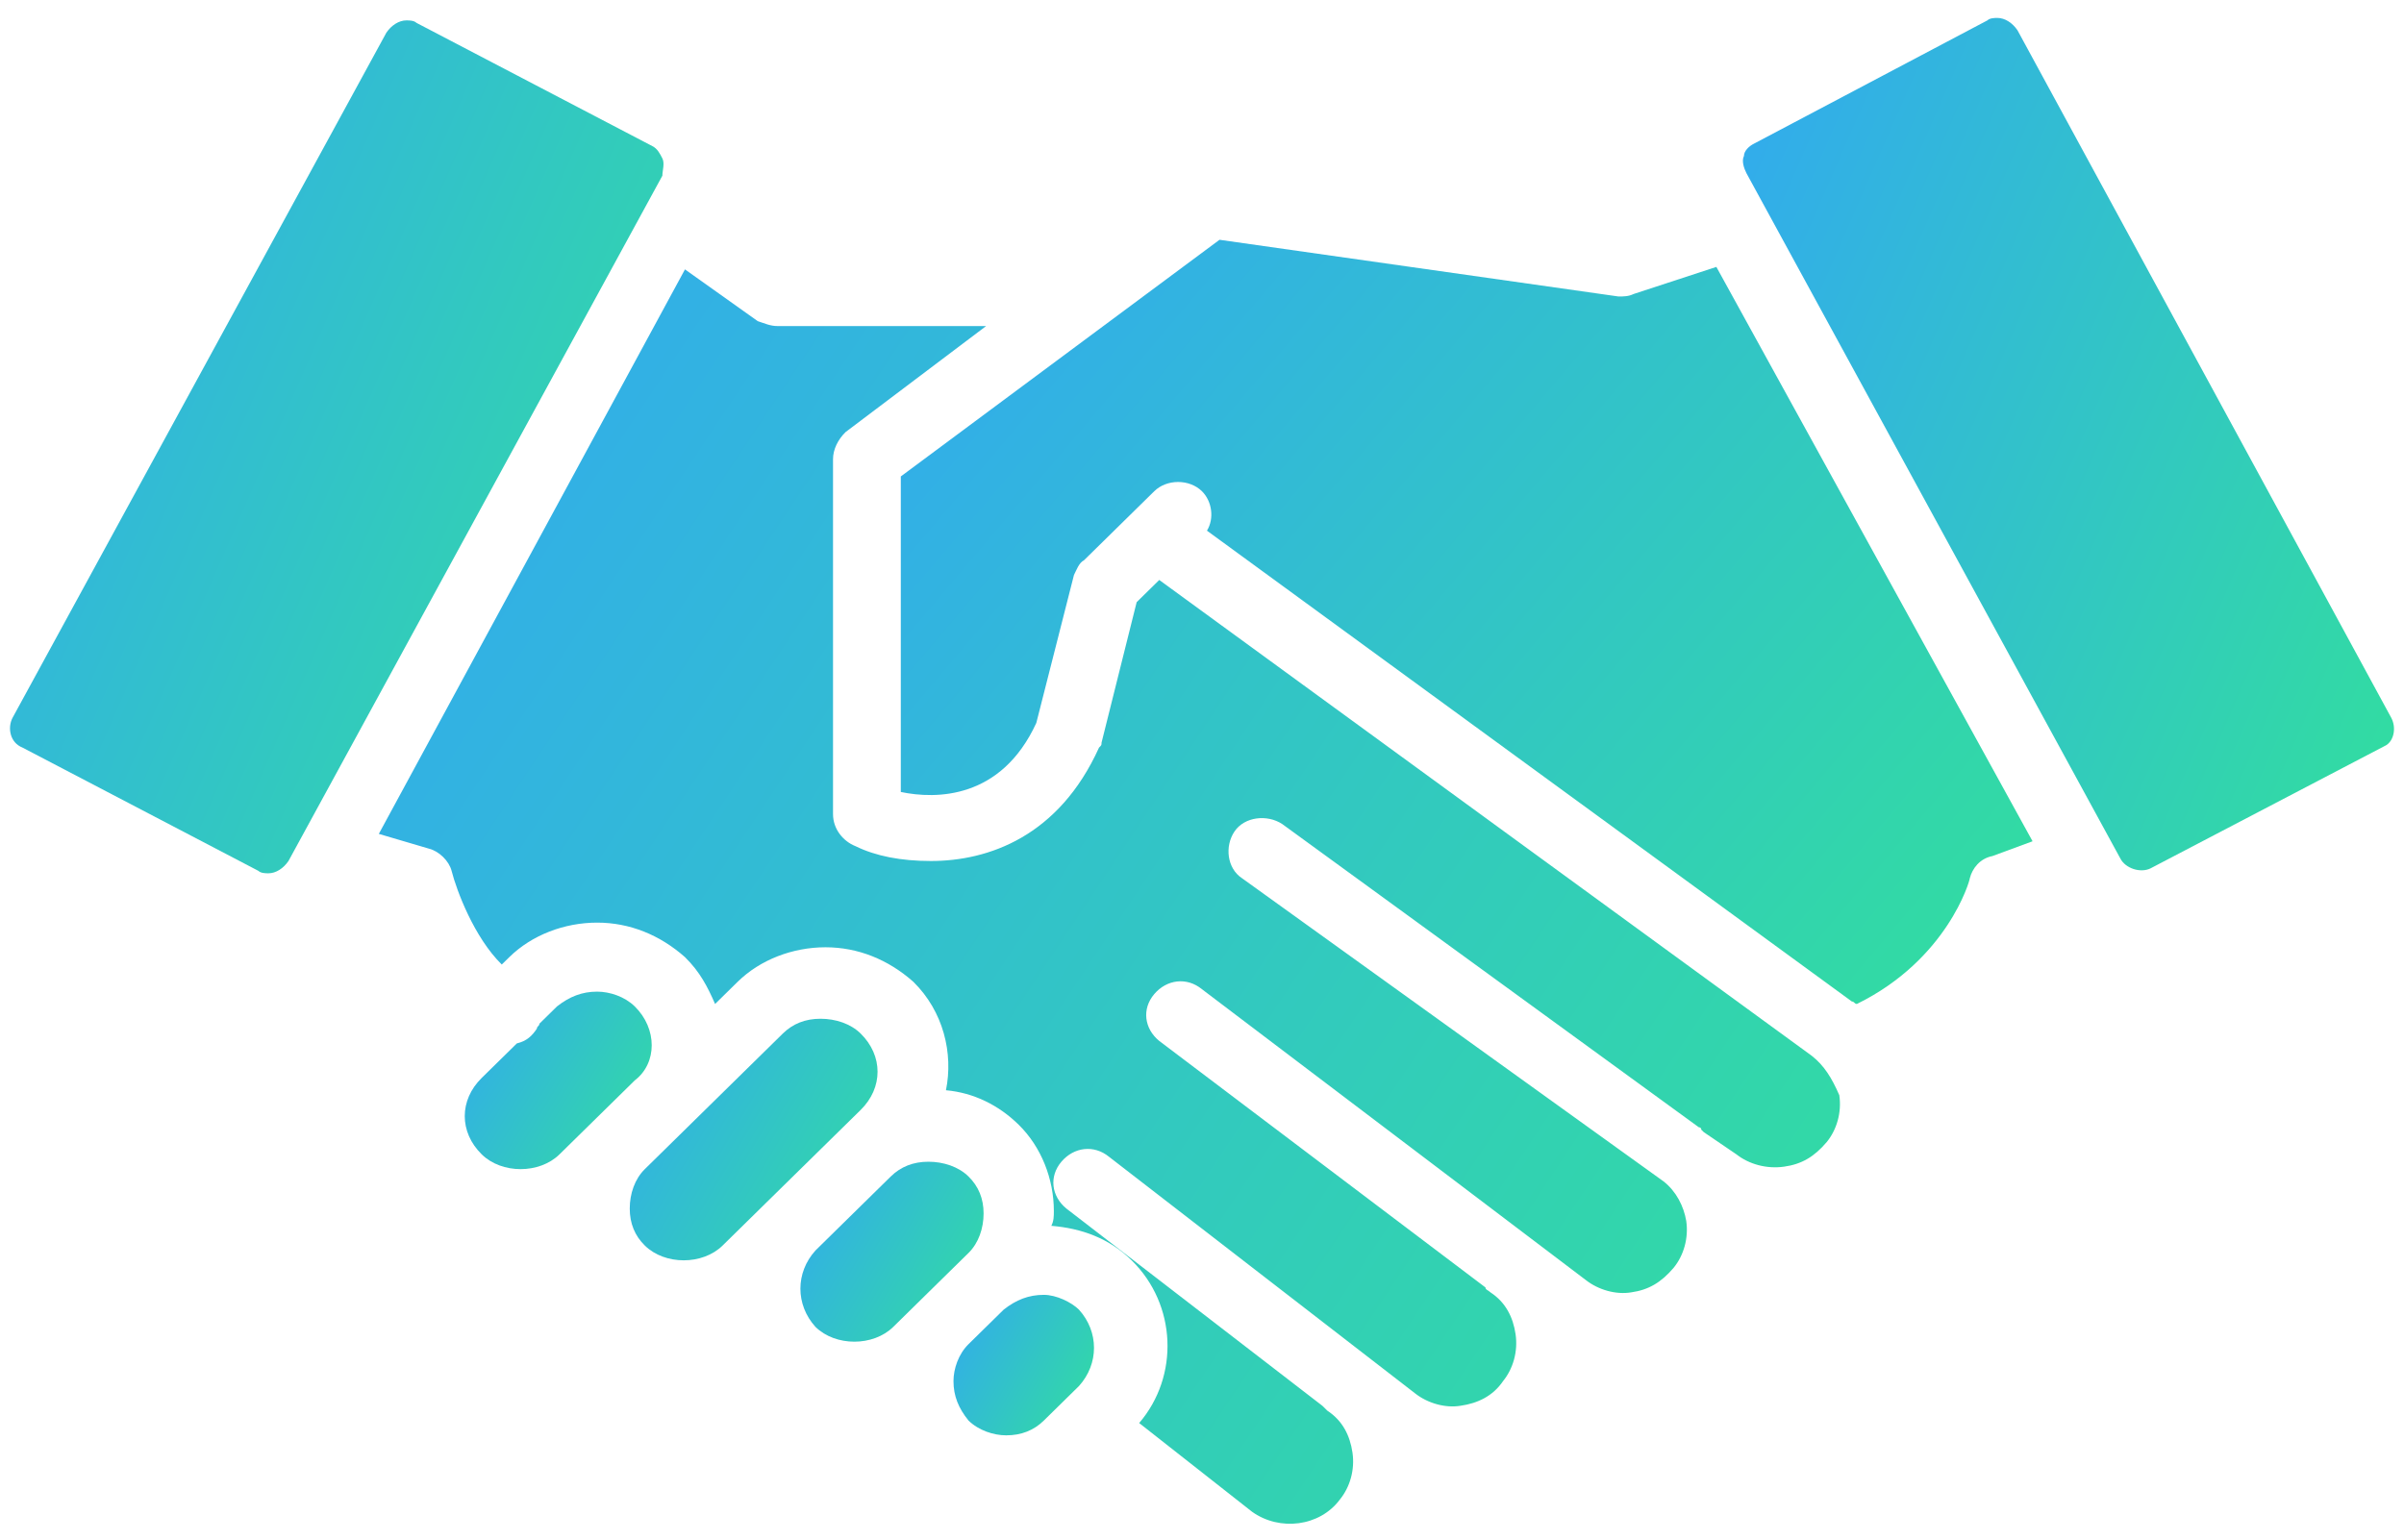
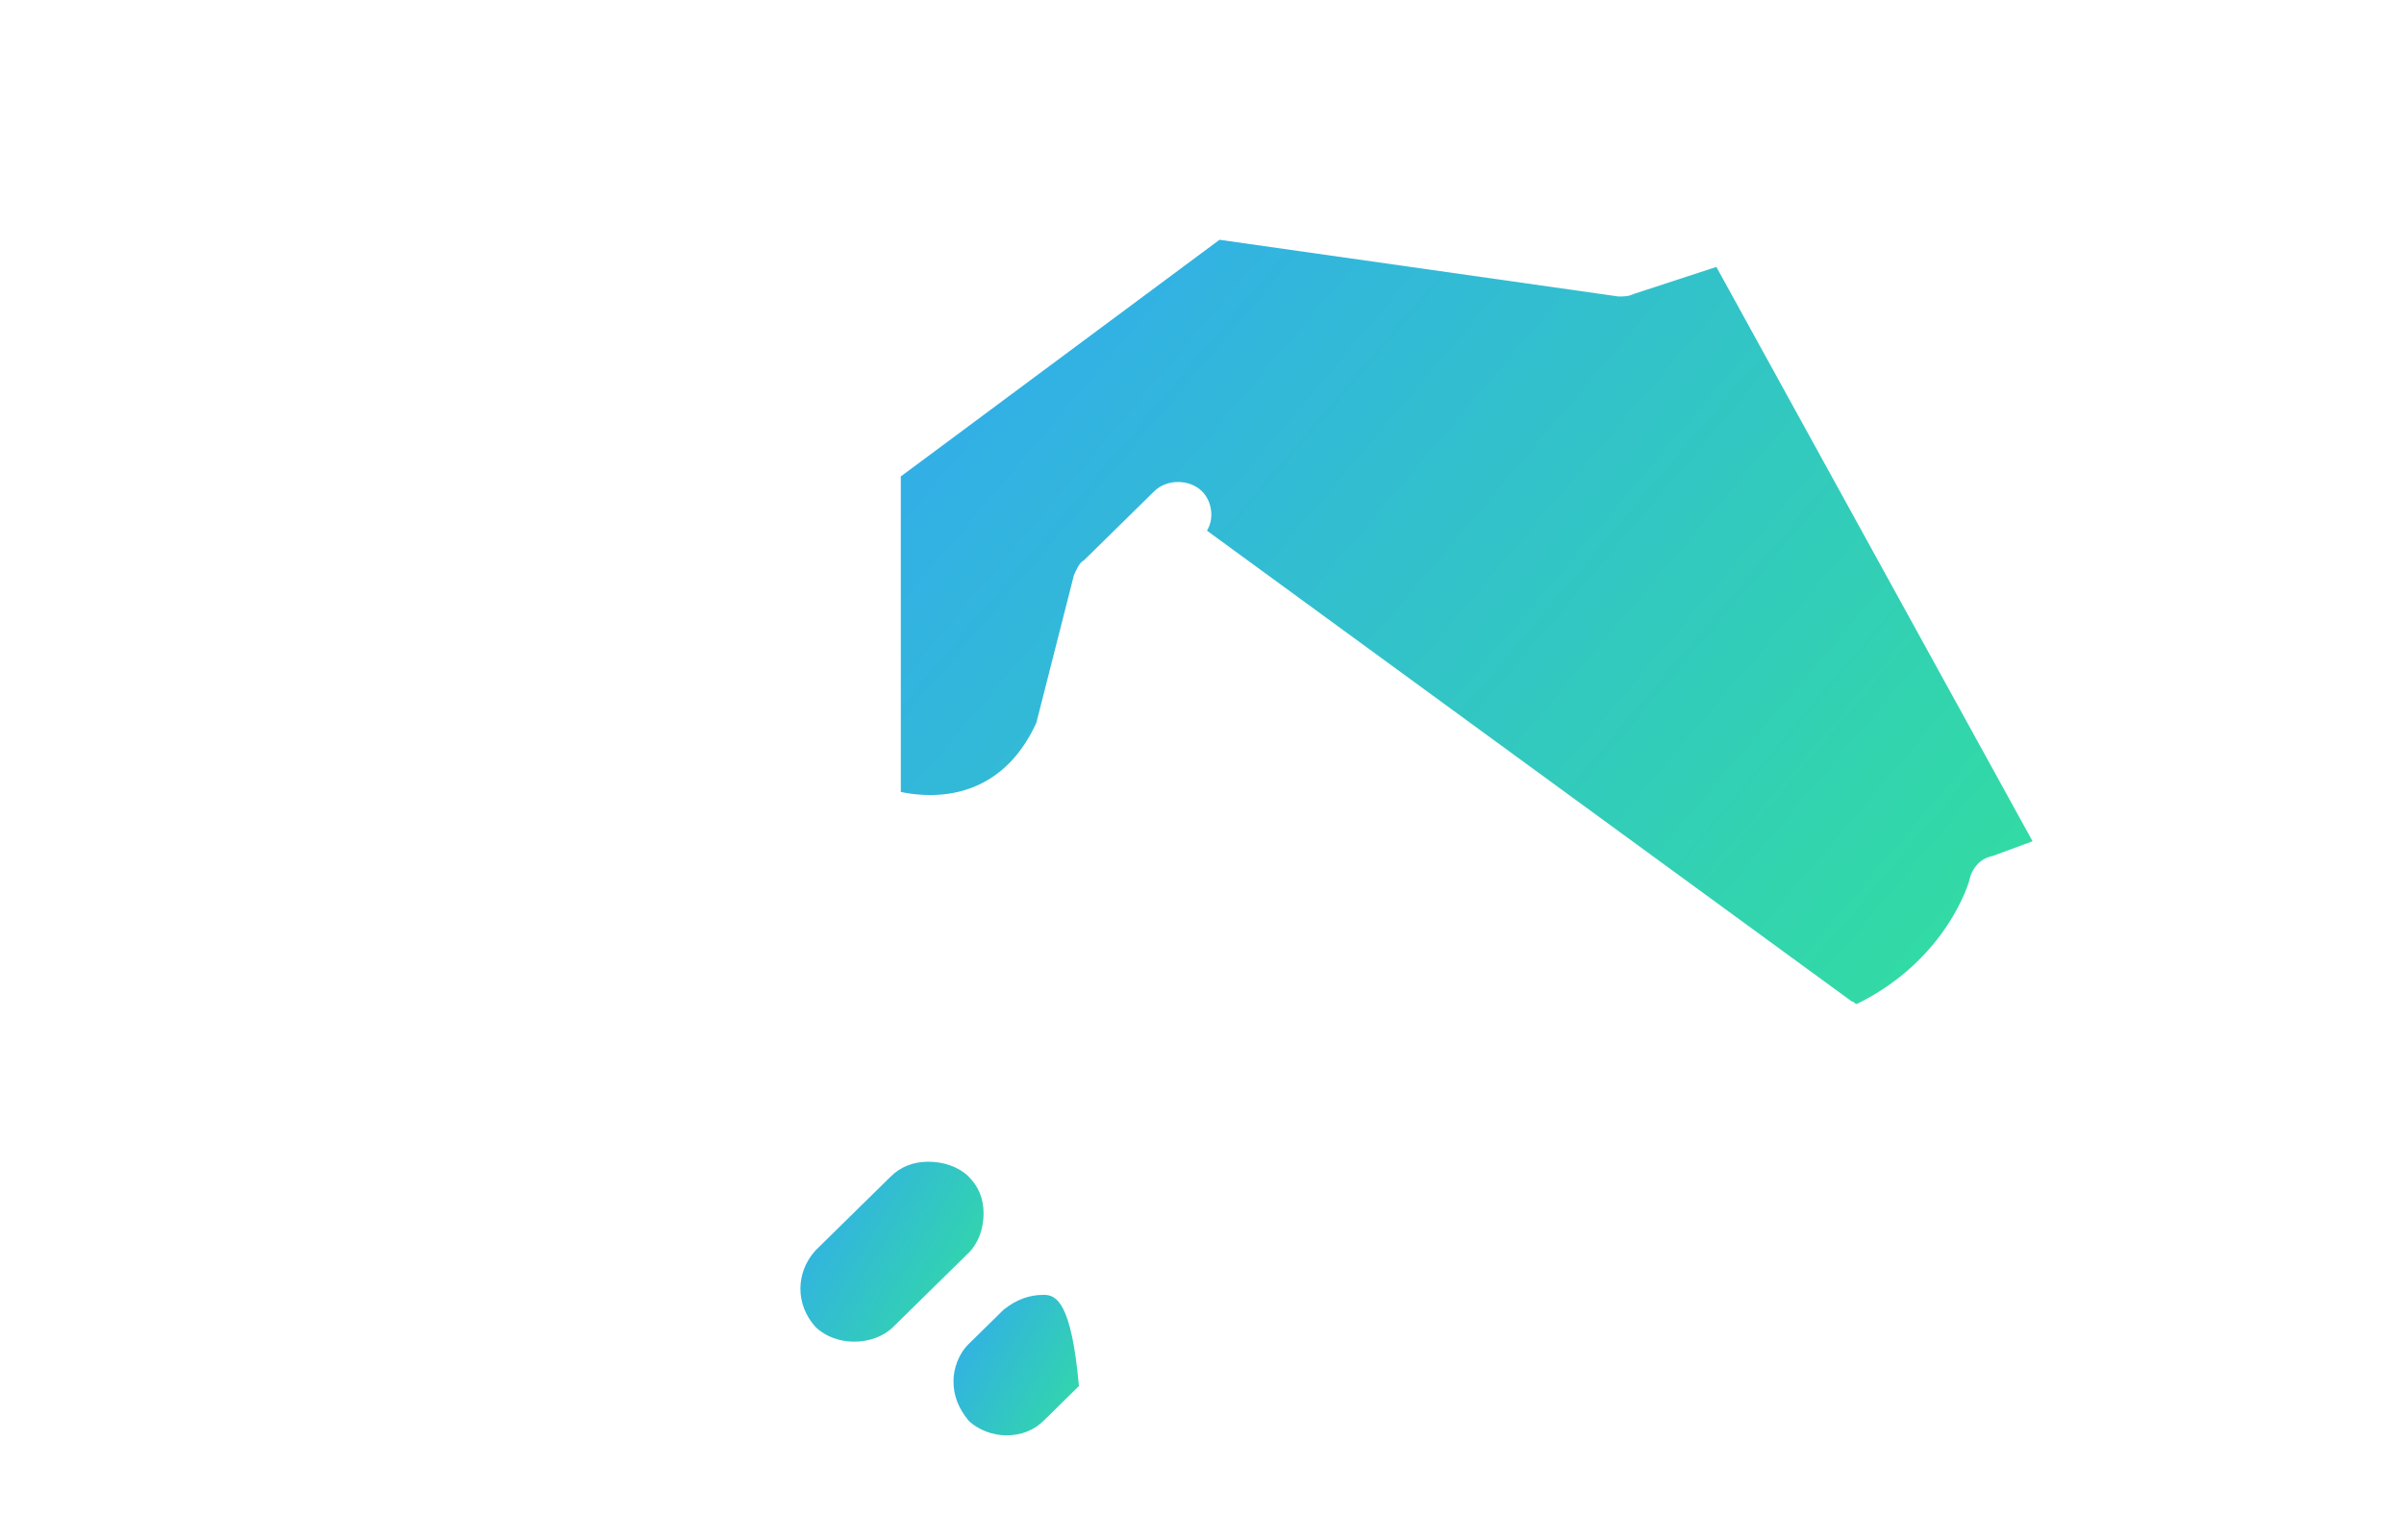
<svg xmlns="http://www.w3.org/2000/svg" width="128" height="82" viewBox="0 0 128 82" fill="none">
-   <path d="M35.268 8.438C35.135 8.176 35.001 7.913 34.734 7.782L22.174 1.217C22.04 1.086 21.773 1.086 21.64 1.086C21.239 1.086 20.838 1.349 20.571 1.742L0.662 38.242C0.395 38.767 0.529 39.555 1.197 39.817L13.756 46.382C13.89 46.513 14.157 46.513 14.291 46.513C14.692 46.513 15.092 46.251 15.36 45.857L35.268 9.357C35.268 9.095 35.402 8.701 35.268 8.438Z" fill="url(#paint0_linear_15869_4996)" />
-   <path d="M33.798 53.604C33.264 53.079 32.462 52.816 31.794 52.816C30.992 52.816 30.325 53.079 29.656 53.604L28.721 54.523C28.721 54.654 28.587 54.654 28.587 54.786C28.32 55.18 28.053 55.442 27.519 55.574L25.648 57.412C24.445 58.593 24.445 60.3 25.648 61.482C26.717 62.532 28.721 62.532 29.79 61.482L33.798 57.543C35.001 56.624 35.001 54.786 33.798 53.604Z" fill="url(#paint1_linear_15869_4996)" />
  <path d="M52.371 64.632C52.371 63.844 52.104 63.188 51.569 62.663C51.035 62.138 50.233 61.875 49.431 61.875C48.63 61.875 47.962 62.138 47.427 62.663L44.621 65.42L43.419 66.602C42.35 67.783 42.35 69.49 43.419 70.672C44.488 71.722 46.492 71.722 47.561 70.672L49.031 69.227L50.099 68.177L51.569 66.733C52.104 66.208 52.371 65.42 52.371 64.632Z" fill="url(#paint2_linear_15869_4996)" />
-   <path d="M45.824 59.118C47.026 57.936 47.026 56.229 45.824 55.047C45.289 54.522 44.488 54.26 43.686 54.26C42.884 54.26 42.216 54.522 41.682 55.047L34.333 62.269C33.798 62.794 33.531 63.581 33.531 64.369C33.531 65.157 33.798 65.814 34.333 66.339C35.402 67.389 37.406 67.389 38.475 66.339L40.746 64.107L42.617 62.269L45.824 59.118Z" fill="url(#paint3_linear_15869_4996)" />
-   <path d="M127.328 38.242L107.42 1.612C107.153 1.218 106.752 0.955 106.351 0.955C106.217 0.955 105.95 0.955 105.817 1.086L93.391 7.651C93.123 7.782 92.856 8.045 92.856 8.307C92.722 8.57 92.856 8.964 92.99 9.227L112.898 45.726C113.165 46.251 113.967 46.514 114.502 46.251L127.061 39.686C127.462 39.424 127.596 38.767 127.328 38.242Z" fill="url(#paint4_linear_15869_4996)" />
-   <path d="M55.578 68.965C54.776 68.965 54.108 69.227 53.44 69.753L52.371 70.803L51.569 71.591C51.035 72.116 50.768 72.904 50.768 73.56C50.768 74.348 51.035 75.004 51.569 75.661C52.104 76.186 52.905 76.448 53.574 76.448C54.375 76.448 55.043 76.186 55.578 75.661L57.448 73.823C58.517 72.641 58.517 70.934 57.448 69.753C57.047 69.359 56.246 68.965 55.578 68.965Z" fill="url(#paint5_linear_15869_4996)" />
+   <path d="M55.578 68.965C54.776 68.965 54.108 69.227 53.44 69.753L52.371 70.803L51.569 71.591C51.035 72.116 50.768 72.904 50.768 73.56C50.768 74.348 51.035 75.004 51.569 75.661C52.104 76.186 52.905 76.448 53.574 76.448C54.375 76.448 55.043 76.186 55.578 75.661L57.448 73.823C57.047 69.359 56.246 68.965 55.578 68.965Z" fill="url(#paint5_linear_15869_4996)" />
  <path d="M86.978 15.66C86.711 15.791 86.444 15.791 86.176 15.791L64.932 12.771L47.963 25.376V42.181C49.834 42.575 53.307 42.575 55.178 38.505L57.182 30.627C57.316 30.365 57.449 29.971 57.717 29.84L60.389 27.214L61.458 26.163C62.126 25.507 63.328 25.507 63.996 26.163C64.531 26.689 64.665 27.608 64.264 28.264L98.602 53.341C98.736 53.341 98.736 53.472 98.87 53.472C103.68 51.109 104.882 46.908 104.882 46.776C105.016 46.251 105.417 45.726 106.085 45.595L108.223 44.807L91.387 14.216L86.978 15.66Z" fill="url(#paint6_linear_15869_4996)" />
-   <path d="M96.463 56.23L61.724 30.89L60.521 32.072L58.651 39.556C58.651 39.687 58.651 39.687 58.517 39.818C56.379 44.545 52.638 45.858 49.565 45.858C47.962 45.858 46.625 45.595 45.556 45.07C44.888 44.808 44.354 44.151 44.354 43.363V24.457C44.354 23.932 44.621 23.407 45.022 23.013L52.504 17.367H41.414C41.014 17.367 40.746 17.236 40.346 17.105L36.471 14.348L20.17 44.414L22.842 45.201C23.377 45.333 23.911 45.858 24.045 46.383C24.312 47.433 25.247 49.928 26.717 51.372L27.118 50.978C28.32 49.797 30.057 49.14 31.794 49.14C33.531 49.14 35.135 49.797 36.471 50.978C37.272 51.766 37.673 52.554 38.074 53.473L39.277 52.291C40.479 51.11 42.216 50.453 43.953 50.453C45.69 50.453 47.294 51.11 48.63 52.291C50.233 53.867 50.767 56.099 50.367 58.068C51.836 58.199 53.172 58.856 54.241 59.906C55.444 61.088 56.112 62.795 56.112 64.501C56.112 64.764 56.112 65.027 55.978 65.289C57.582 65.421 59.051 65.946 60.254 67.127C62.659 69.491 62.793 73.298 60.655 75.793L66.667 80.519C68.137 81.57 70.275 81.307 71.344 79.863C71.878 79.206 72.146 78.287 72.012 77.368C71.878 76.449 71.478 75.661 70.676 75.136C70.542 75.005 70.409 74.874 70.409 74.874L56.78 64.37C55.978 63.714 55.845 62.663 56.513 61.876C57.181 61.088 58.25 60.957 59.051 61.613L75.352 74.217C76.02 74.742 76.956 75.005 77.757 74.874C78.693 74.742 79.494 74.348 80.029 73.561C80.563 72.904 80.83 71.985 80.697 71.066C80.563 70.147 80.162 69.359 79.361 68.834C79.227 68.703 79.094 68.703 79.094 68.572L61.724 55.442C60.922 54.786 60.788 53.736 61.456 52.948C62.125 52.16 63.194 52.029 63.995 52.685L84.438 68.178C85.106 68.703 86.041 68.965 86.843 68.834C87.778 68.703 88.446 68.309 89.115 67.521C89.649 66.865 89.916 65.946 89.783 65.027C89.649 64.239 89.248 63.451 88.58 62.926L66.133 46.777C65.331 46.252 65.198 45.07 65.732 44.282C66.267 43.495 67.469 43.363 68.271 43.889L90.451 60.038C90.451 60.038 90.584 60.038 90.584 60.169L90.718 60.3L92.455 61.482C93.123 62.007 94.058 62.27 94.993 62.138C95.929 62.007 96.597 61.613 97.265 60.825C97.799 60.169 98.067 59.25 97.933 58.331C97.532 57.412 97.131 56.755 96.463 56.23Z" fill="url(#paint7_linear_15869_4996)" />
  <defs>
    <linearGradient id="paint0_linear_15869_4996" x1="-2.92" y1="-12.716" x2="51.3" y2="11.043" gradientUnits="userSpaceOnUse">
      <stop stop-color="#32A0FE" />
      <stop offset="1" stop-color="#32DF9D" />
    </linearGradient>
    <linearGradient id="paint1_linear_15869_4996" x1="23.758" y1="49.944" x2="37.325" y2="58.117" gradientUnits="userSpaceOnUse">
      <stop stop-color="#32A0FE" />
      <stop offset="1" stop-color="#32DF9D" />
    </linearGradient>
    <linearGradient id="paint2_linear_15869_4996" x1="41.649" y1="58.963" x2="55.18" y2="66.841" gradientUnits="userSpaceOnUse">
      <stop stop-color="#32A0FE" />
      <stop offset="1" stop-color="#32DF9D" />
    </linearGradient>
    <linearGradient id="paint3_linear_15869_4996" x1="32.222" y1="50.35" x2="50.455" y2="61.047" gradientUnits="userSpaceOnUse">
      <stop stop-color="#32A0FE" />
      <stop offset="1" stop-color="#32DF9D" />
    </linearGradient>
    <linearGradient id="paint4_linear_15869_4996" x1="89.361" y1="-12.839" x2="143.434" y2="10.784" gradientUnits="userSpaceOnUse">
      <stop stop-color="#32A0FE" />
      <stop offset="1" stop-color="#32DF9D" />
    </linearGradient>
    <linearGradient id="paint5_linear_15869_4996" x1="50.025" y1="66.691" x2="60.497" y2="72.681" gradientUnits="userSpaceOnUse">
      <stop stop-color="#32A0FE" />
      <stop offset="1" stop-color="#32DF9D" />
    </linearGradient>
    <linearGradient id="paint6_linear_15869_4996" x1="41.983" y1="0.405" x2="107.155" y2="55.609" gradientUnits="userSpaceOnUse">
      <stop stop-color="#32A0FE" />
      <stop offset="1" stop-color="#32DF9D" />
    </linearGradient>
    <linearGradient id="paint7_linear_15869_4996" x1="12.45" y1="-5.951" x2="112.537" y2="60.727" gradientUnits="userSpaceOnUse">
      <stop stop-color="#32A0FE" />
      <stop offset="1" stop-color="#32DF9D" />
    </linearGradient>
  </defs>
</svg>